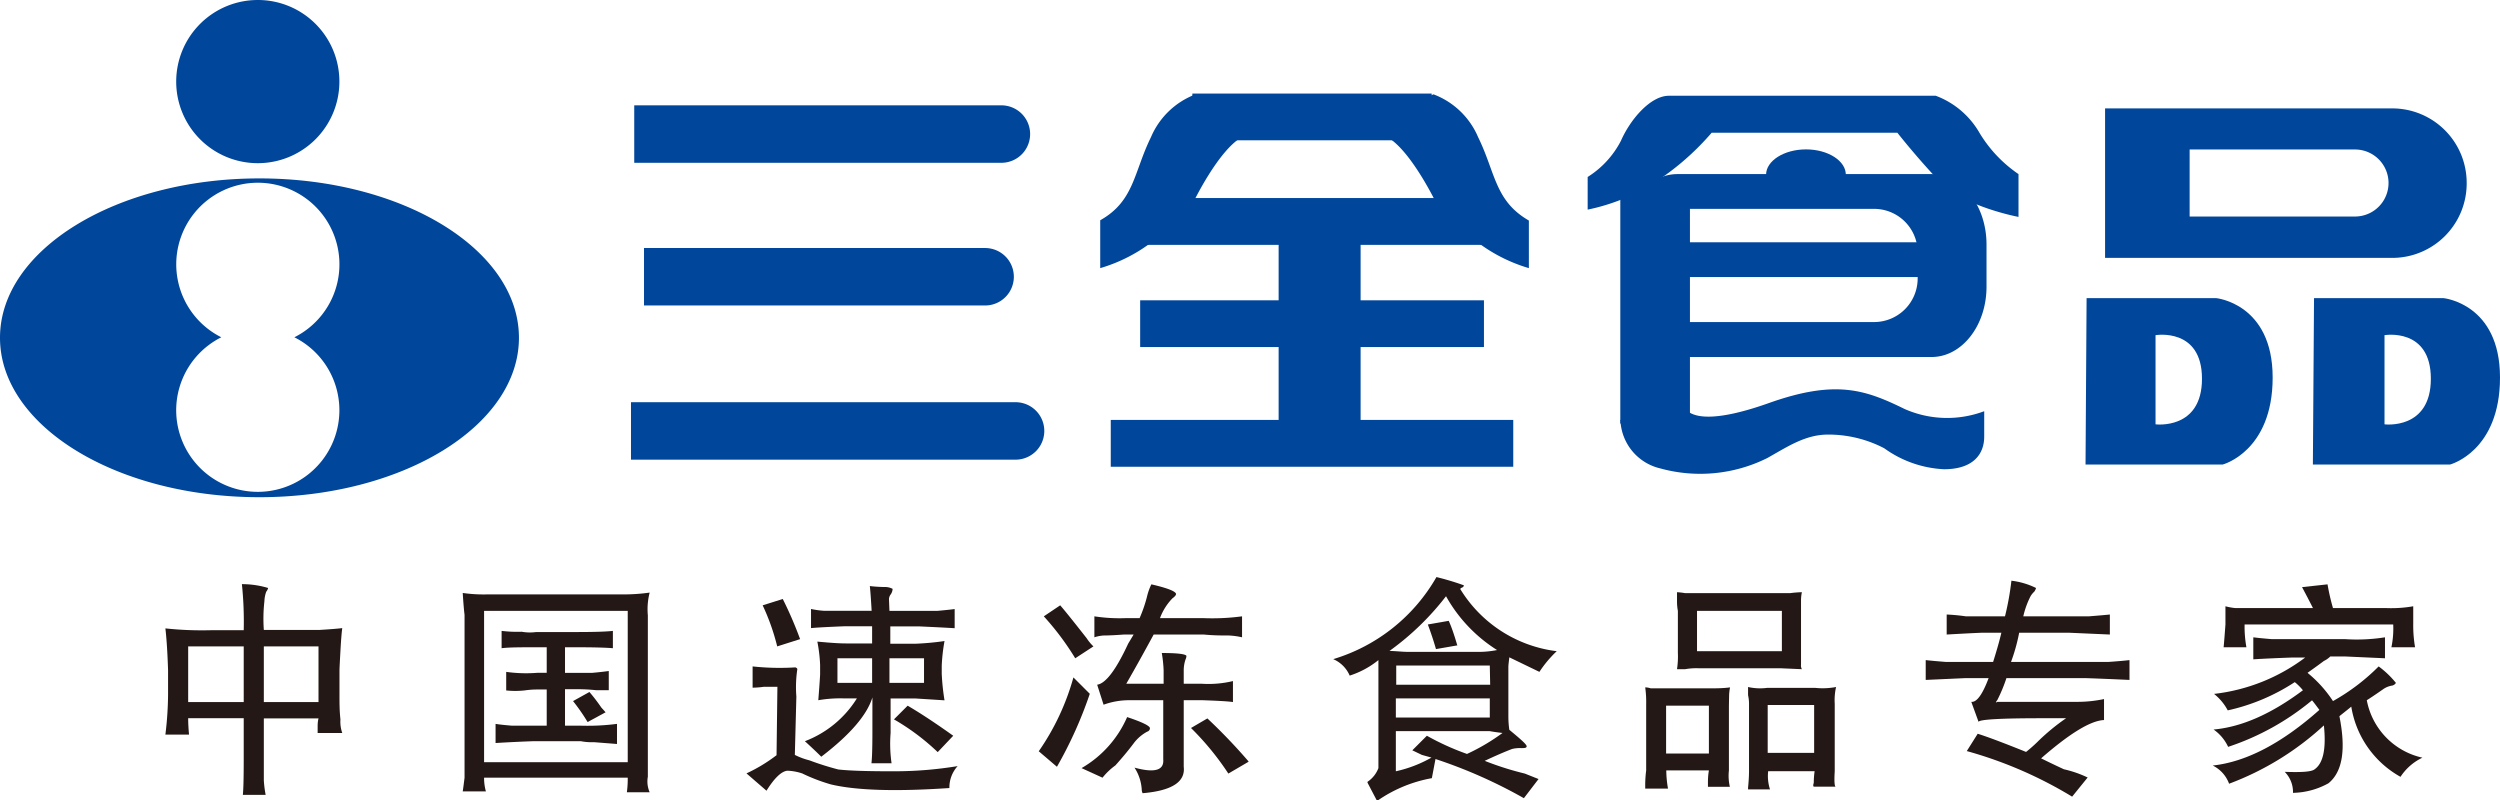
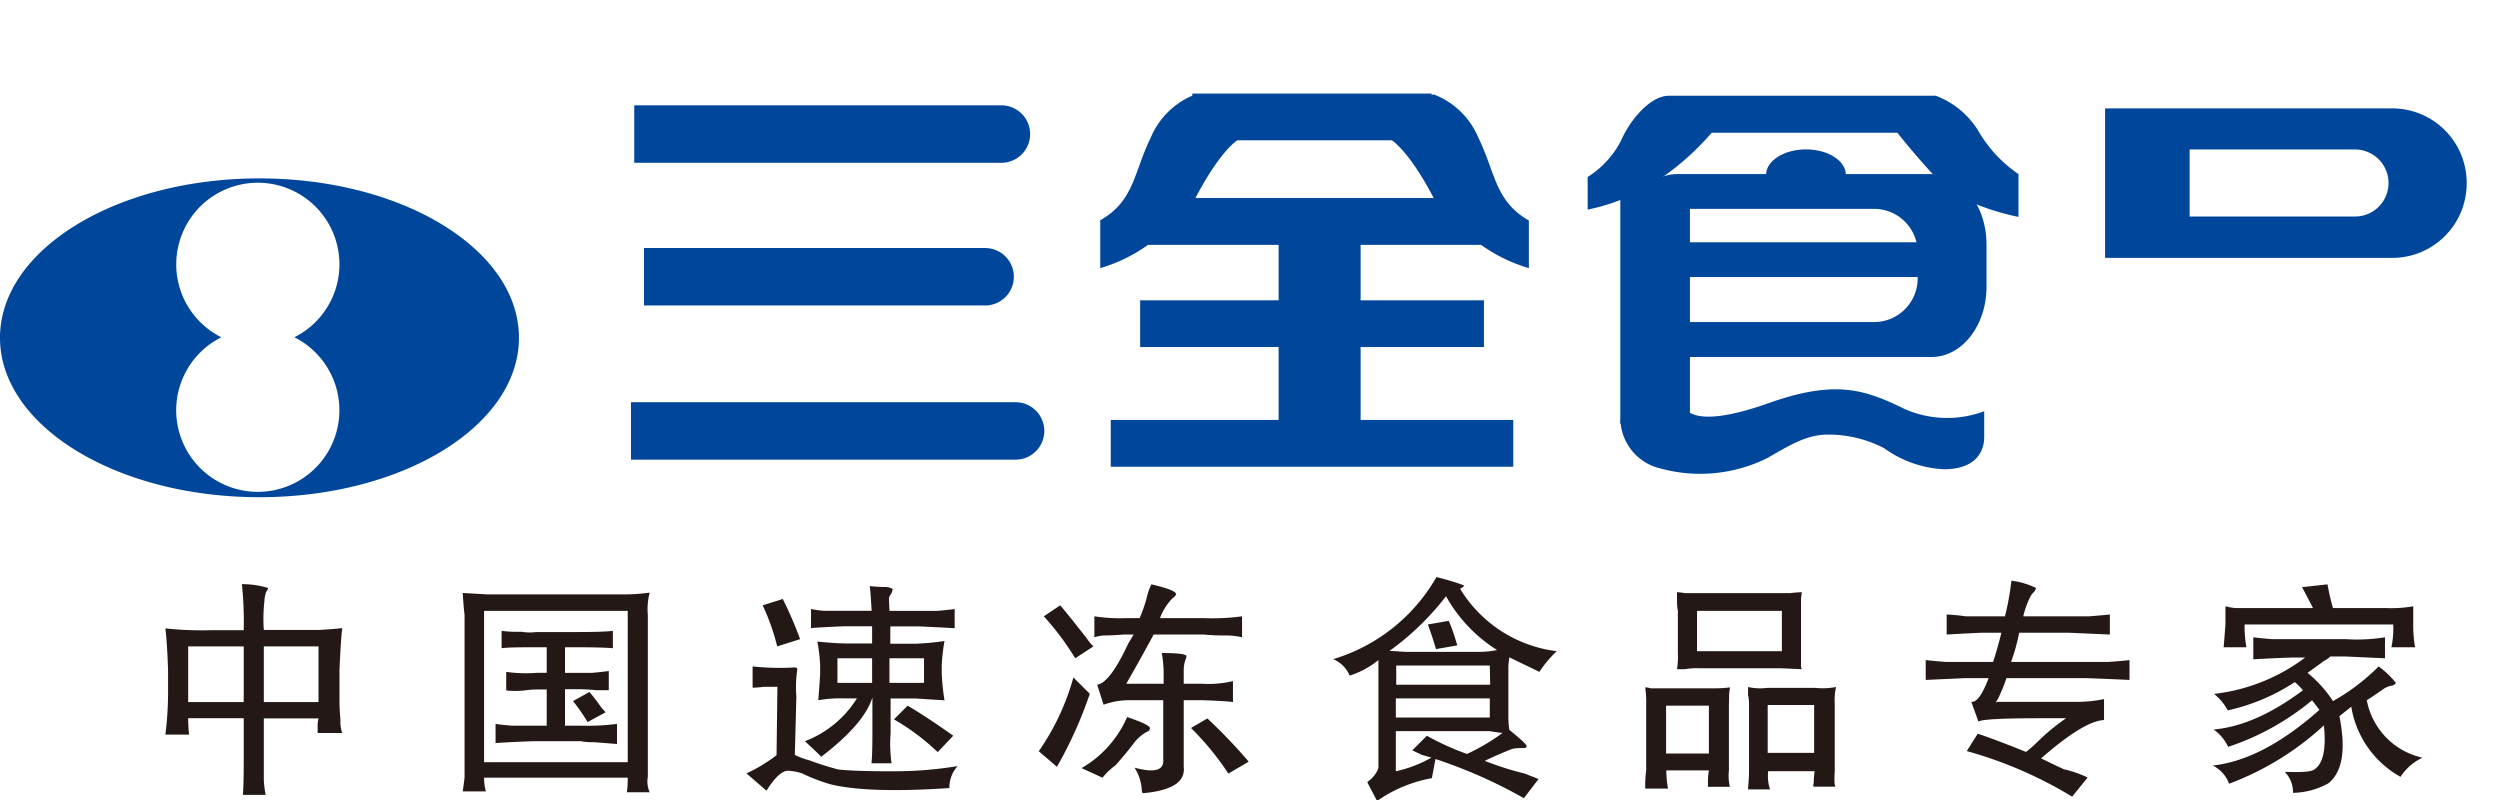
<svg xmlns="http://www.w3.org/2000/svg" viewBox="0 0 261.06 83.59">
  <defs>
    <style>.cls-1{fill:#00469b;}.cls-2{fill:#231815;}</style>
  </defs>
  <g id="图层_2" data-name="图层 2">
    <g id="图层_1-2" data-name="图层 1">
-       <path class="cls-1" d="M35.44,8.52A8.52,8.52,0,1,1,26.92,0,8.51,8.51,0,0,1,35.44,8.52Z" />
      <path class="cls-1" d="M27.09,18.63C12.13,18.63,0,26.08,0,35.27S12.13,51.92,27.09,51.92s27.1-7.45,27.1-16.65S42.06,18.63,27.09,18.63Zm8.35,24.2a8.52,8.52,0,1,1-12.33-7.61,8.52,8.52,0,1,1,7.63,0A8.52,8.52,0,0,1,35.44,42.83Z" />
      <path class="cls-1" d="M104.57,11H66.23v6h38.34a3,3,0,1,0,0-6Z" />
      <path class="cls-1" d="M102.87,25.9H67.25v6h35.62a3,3,0,0,0,0-6Z" />
      <path class="cls-1" d="M106.05,42H65.89v6h40.16a3,3,0,1,0,0-6Z" />
      <rect class="cls-1" x="119.06" y="31.36" width="35.9" height="4.88" />
      <rect class="cls-1" x="119.06" y="20.68" width="35.9" height="4.89" />
      <rect class="cls-1" x="124.51" y="9.77" width="24.99" height="4.88" />
      <rect class="cls-1" x="115.99" y="43.85" width="42.03" height="4.89" />
      <rect class="cls-1" x="133.52" y="24.54" width="8.56" height="20.75" />
      <path class="cls-1" d="M124.85,9.85a8.21,8.21,0,0,0-4.66,4.47C118.38,18,118.45,21,114.89,23V28a16.63,16.63,0,0,0,7.42-4.55c2.88-3.33,2.2-2.12,2.2-2.12s2.8-5.9,5.38-7.12S124.85,9.85,124.85,9.85Z" />
      <path class="cls-1" d="M149.69,9.85a8.21,8.21,0,0,1,4.66,4.47c1.82,3.71,1.74,6.66,5.3,8.71V28a16.68,16.68,0,0,1-7.42-4.55c-2.88-3.33-2.19-2.12-2.19-2.12s-2.81-5.9-5.38-7.12S149.69,9.85,149.69,9.85Z" />
      <path class="cls-1" d="M165.79,18.48a9.7,9.7,0,0,0,3.48-3.79c1-2.27,3.1-4.69,5-4.69h27.87a8.83,8.83,0,0,1,4.47,3.71,13.81,13.81,0,0,0,4.17,4.47v4.47s-5.76-1.07-8.26-3.72-4.39-5.07-4.39-5.07H178.74A27.61,27.61,0,0,1,172,19.54a21,21,0,0,1-6.21,2.35Z" />
      <path class="cls-1" d="M201.7,18.18H175.17c-3.18,0-5.75,3.29-5.75,7.35v4.41c0,4.06,2.57,7.34,5.75,7.34H201.7c3.17,0,5.74-3.28,5.74-7.34V25.53C207.44,21.47,204.87,18.18,201.7,18.18Zm-1.45,10.9a4.55,4.55,0,0,1-4.55,4.55h-21a4.55,4.55,0,0,1-4.54-4.55V26.36a4.55,4.55,0,0,1,4.54-4.55h21a4.55,4.55,0,0,1,4.55,4.55Z" />
      <rect class="cls-1" x="175.1" y="25.3" width="27.27" height="3.63" />
      <rect class="cls-1" x="169.2" y="19.24" width="7.27" height="24.99" />
      <path class="cls-1" d="M192.75,18.25c0-1.46-1.87-2.65-4.16-2.65s-4.17,1.19-4.17,2.65,1.86,2.65,4.17,2.65S192.75,19.72,192.75,18.25Z" />
      <path class="cls-1" d="M169.21,43.85a5.39,5.39,0,0,0,4.15,5.06,15.71,15.71,0,0,0,11.19-1.08c2.22-1.25,4-2.45,6.36-2.45a12.6,12.6,0,0,1,5.85,1.43A11.59,11.59,0,0,0,203,49c3,0,4.2-1.53,4.2-3.41V42.94a11,11,0,0,1-8.29-.22c-4.09-2-7.16-3.13-14.2-.63s-8.29,1-8.69.68S169.21,43.85,169.21,43.85Z" />
      <path class="cls-1" d="M249.82,11.32h-30V26.93h30a7.77,7.77,0,0,0,7.76-7.77v-.07A7.77,7.77,0,0,0,249.82,11.32Zm-3.9,11.29H228.65v-7h17.27a3.49,3.49,0,0,1,0,7Z" />
-       <path class="cls-1" d="M231.41,31.13H217.89l-.11,17.38H232.1s5.22-1.36,5.22-9.09S231.41,31.13,231.41,31.13Zm-6.32,13.18V35s4.85-.83,4.85,4.55S225.09,44.31,225.09,44.31Zm30.06-13.18H241.64l-.12,17.38h14.32s5.22-1.36,5.22-9.09S255.15,31.13,255.15,31.13ZM249,44.31V35s4.84-.83,4.84,4.55S249,44.31,249,44.31Z" />
      <path class="cls-2" d="M27.55,65.78h5.81c1-.06,1.81-.12,2.38-.19-.07.51-.13,1.31-.19,2.38s-.1,1.85-.1,2.1v2.57c0,.76,0,1.59.1,2.48a3.52,3.52,0,0,0,.19,1.42H33.17v-.76a3.29,3.29,0,0,1,.09-.76H27.55v6.47A11.86,11.86,0,0,0,27.74,83H25.36c.06-.57.09-1.78.09-3.62V75h-5.8q0,.77.09,1.71H17.27a35.83,35.83,0,0,0,.28-4.19V70c-.06-1.9-.16-3.36-.28-4.38a36,36,0,0,0,4.76.19h3.42A37.6,37.6,0,0,0,25.26,61,9.35,9.35,0,0,1,28,61.4a1,1,0,0,1-.2.39,3.3,3.3,0,0,0-.19,1A16.27,16.27,0,0,0,27.55,65.78Zm-2.1,1.72h-5.8v5.81h5.8Zm2.1,5.81h5.71V67.5H27.55Z" />
-       <path class="cls-2" d="M50.89,62.07H65.26a19.24,19.24,0,0,0,2.58-.19,7,7,0,0,0-.19,2.38V81.11a2.81,2.81,0,0,0,.19,1.62H65.46a10.21,10.21,0,0,0,.09-1.52h-15a5.09,5.09,0,0,0,.19,1.43H48.32c.06-.38.12-.86.19-1.43v-17c-.07-.57-.13-1.34-.19-2.29A15.39,15.39,0,0,0,50.89,62.07Zm14.66,1.72h-15v15.8h15ZM56,66h4.19Q63,66,64,65.88v1.81c-.64-.06-1.91-.1-3.81-.1H59v2.67h2.86c.69-.06,1.27-.13,1.71-.19v2H62.22a18.24,18.24,0,0,0-1.91-.1H59v3.81h1.71a23.88,23.88,0,0,0,3.72-.19v2.1L62,77.5a5.75,5.75,0,0,1-1.34-.1h-5c-1.65.06-2.95.13-3.91.19v-2c.39.07,1,.13,1.72.19h3.62V72h-1c-.19,0-.63,0-1.33.1a9.15,9.15,0,0,1-1.9,0V70.16a14.93,14.93,0,0,0,3.23.1h1V67.59h-1c-1.71,0-2.95,0-3.71.1V65.88a13.45,13.45,0,0,0,2.1.09A5,5,0,0,0,56,66Zm7.24,8.38L61.36,75.4a20.22,20.22,0,0,0-1.52-2.19l1.71-.95a18.48,18.48,0,0,1,1.24,1.62Z" />
+       <path class="cls-2" d="M50.89,62.07H65.26a19.24,19.24,0,0,0,2.58-.19,7,7,0,0,0-.19,2.38V81.11a2.81,2.81,0,0,0,.19,1.62H65.46a10.21,10.21,0,0,0,.09-1.52h-15a5.09,5.09,0,0,0,.19,1.43H48.32c.06-.38.12-.86.19-1.43v-17c-.07-.57-.13-1.34-.19-2.29Zm14.66,1.72h-15v15.8h15ZM56,66h4.19Q63,66,64,65.88v1.81c-.64-.06-1.91-.1-3.81-.1H59v2.67h2.86c.69-.06,1.27-.13,1.71-.19v2H62.22a18.24,18.24,0,0,0-1.91-.1H59v3.81h1.71a23.88,23.88,0,0,0,3.72-.19v2.1L62,77.5a5.75,5.75,0,0,1-1.34-.1h-5c-1.65.06-2.95.13-3.91.19v-2c.39.07,1,.13,1.72.19h3.62V72h-1c-.19,0-.63,0-1.33.1a9.15,9.15,0,0,1-1.9,0V70.16a14.93,14.93,0,0,0,3.23.1h1V67.59h-1c-1.71,0-2.95,0-3.71.1V65.88a13.45,13.45,0,0,0,2.1.09A5,5,0,0,0,56,66Zm7.24,8.38L61.36,75.4a20.22,20.22,0,0,0-1.52-2.19l1.71-.95a18.48,18.48,0,0,1,1.24,1.62Z" />
      <path class="cls-2" d="M83.16,72.74,83,78.83a7.34,7.34,0,0,0,1.53.57,30.39,30.39,0,0,0,3,.95q1.71.2,6,.19A40.62,40.62,0,0,0,100,80a3.31,3.31,0,0,0-.86,2.29q-8.39.57-12.38-.38a18.74,18.74,0,0,1-3-1.15,5.67,5.67,0,0,0-1.53-.28c-.63.06-1.36.76-2.19,2.09l-2.09-1.81a16.55,16.55,0,0,0,3.14-1.9l.09-7.14H79.74a8.87,8.87,0,0,1-1.15.09V69.59a26.35,26.35,0,0,0,4.48.1c.13.06.19.13.19.19A12.55,12.55,0,0,0,83.16,72.74Zm.39-6-2.39.76a23,23,0,0,0-1.52-4.29l2.1-.66A40.15,40.15,0,0,1,83.55,66.74Zm9.33-2.95h5c.76-.07,1.36-.13,1.81-.19v2c-1-.06-2.19-.12-3.72-.19h-3v1.81h2.66a29,29,0,0,0,3-.28,19.19,19.19,0,0,0-.29,2.57v.85a23.93,23.93,0,0,0,.29,2.77l-3-.19H93v3.61a14.33,14.33,0,0,0,.1,3.15H91c.06-.45.1-1.53.1-3.24V72.83q-.85,2.76-5.34,6.19-.66-.66-1.71-1.62a11,11,0,0,0,5.43-4.47H88.12a13.25,13.25,0,0,0-2.67.19c.06-.77.13-1.65.19-2.67v-1A15.8,15.8,0,0,0,85.35,67l1.15.1c.76.06,1.36.09,1.81.09h2.76V65.4H88.12c-1.72.07-2.86.13-3.43.19v-2a8.91,8.91,0,0,0,1.33.19h5c-.07-1.21-.13-2.07-.19-2.58a15.52,15.52,0,0,0,1.71.1,1.73,1.73,0,0,1,.67.19,1.08,1.08,0,0,1-.19.57.9.9,0,0,0-.19.48Zm-5.43,4.95v2.57h3.62V68.74Zm5.43,0v2.57h3.61V68.74Zm6.66,8.09-1.62,1.71a23.69,23.69,0,0,0-4.57-3.42l1.43-1.43C96.18,74.51,97.76,75.56,99.54,76.83Z" />
      <path class="cls-2" d="M112.09,70.74l1.71,1.71a43.09,43.09,0,0,1-3.43,7.62l-1.9-1.62A25.27,25.27,0,0,0,112.09,70.74Zm2.09-3.24-1.9,1.24A28.53,28.53,0,0,0,109,64.36l1.71-1.15c.45.51,1.37,1.66,2.76,3.43A4.82,4.82,0,0,0,114.18,67.5Zm.95,13.71-2.19-1a11.41,11.41,0,0,0,4.76-5.33c1.53.51,2.32.89,2.38,1.14a.37.37,0,0,1-.28.38,4.3,4.3,0,0,0-1.43,1.24c-.57.76-1.21,1.52-1.9,2.29A6.67,6.67,0,0,0,115.13,81.21Zm6-16.66h4.57a23.33,23.33,0,0,0,4-.19v2.19a7.48,7.48,0,0,0-1.43-.19c-.7,0-1.55,0-2.57-.1h-5.23q-1.44,2.67-2.86,5.14h3.9V70a14.12,14.12,0,0,0-.19-1.81c1.59,0,2.44.1,2.57.29a.88.88,0,0,1-.09.38,3.5,3.5,0,0,0-.19,1.14V71.4h1.9a10.89,10.89,0,0,0,3.24-.28v2.19c-.45-.07-1.49-.13-3.14-.19h-2v6.95q.28,2.37-4.29,2.76a.81.81,0,0,1-.09-.29,4.73,4.73,0,0,0-.76-2.38c2.09.57,3.1.29,3-.86V73.12H118a7.76,7.76,0,0,0-2.76.47l-.67-2.09q1.34-.19,3.24-4.29l.57-.95h-1c-.83.06-1.52.1-2.1.1a3.73,3.73,0,0,0-1,.19V64.36a17.37,17.37,0,0,0,3.23.19H119a14.43,14.43,0,0,0,.76-2.19,6.17,6.17,0,0,1,.47-1.34q2.48.57,2.58,1c0,.12-.13.28-.39.47A5.94,5.94,0,0,0,121.13,64.55Zm9.24,15-2.1,1.23a29.07,29.07,0,0,0-3.9-4.76l1.71-1A58.63,58.63,0,0,1,130.37,79.5Z" />
      <path class="cls-2" d="M160.75,70.16l-3.14-1.52c-.06.51-.1.83-.1,1v5.24a9.92,9.92,0,0,0,.1,1.33c1.21,1,1.81,1.53,1.81,1.72s-.26.19-.57.19a3.48,3.48,0,0,0-.95.09c-.83.32-1.78.73-2.86,1.24a31.41,31.41,0,0,0,4.19,1.33l1.43.57-1.53,2a51.38,51.38,0,0,0-9.23-4.09l-.38,2a14.37,14.37,0,0,0-5.72,2.38l-1-1.91v-.09a3,3,0,0,0,1.14-1.43V68.93a9.26,9.26,0,0,1-3,1.62,3.27,3.27,0,0,0-1.72-1.72A18.58,18.58,0,0,0,150,60.26a27.66,27.66,0,0,1,2.86.86c0,.13-.1.22-.29.28l-.09.1A13.77,13.77,0,0,0,162.56,68,12.14,12.14,0,0,0,160.75,70.16ZM147,68.07h7.62a9.7,9.7,0,0,0,1.71-.19A15.63,15.63,0,0,1,151,62.26a28.33,28.33,0,0,1-5.9,5.71C145.9,68,146.53,68.07,147,68.07Zm8.57,1.43H145.8v2h9.81Zm-9.81,3.43v2h9.81v-2Zm0,3.42v4.19a13.24,13.24,0,0,0,3.72-1.43l-1-.28-1-.48L149,76.83a26.93,26.93,0,0,0,4.19,1.9,21.38,21.38,0,0,0,3.71-2.19c-.51-.06-.95-.12-1.33-.19Zm6.38-8.95-2.19.38c-.25-.88-.54-1.74-.85-2.57l2.18-.38C151.58,65.47,151.86,66.32,152.18,67.4Z" />
      <path class="cls-2" d="M180.54,73.69v6.76a5,5,0,0,0,.1,1.71h-2.29v-.57a7.31,7.31,0,0,1,.1-1.14H174a11.31,11.31,0,0,0,.18,1.9h-2.38v-.47a12.15,12.15,0,0,1,.1-1.43V73.59a11.27,11.27,0,0,0-.1-1.81c.07,0,.26,0,.58.1h6.09c.7,0,1.43,0,2.19-.1a4.9,4.9,0,0,0-.1.86Zm-6.56,0v5h4.47v-5Zm14.09-9.9V69.4a.78.78,0,0,0,.09.48l-2.28-.1h-8.57a6.55,6.55,0,0,0-1.34.1h-.85a8.8,8.8,0,0,0,.09-1.72V63.79a5.2,5.2,0,0,1-.09-1v-.95a7,7,0,0,1,.85.1h10.95a11.27,11.27,0,0,1,1.24-.1,4.25,4.25,0,0,0-.09.95ZM177.21,68h8.86V63.79h-8.86Zm14.38,5.53v7q-.09,1.51.09,1.62H189.4c-.07-.07-.07-.19,0-.39a9.14,9.14,0,0,1,.09-1.23h-4.85a4.54,4.54,0,0,0,.19,1.9h-2.29v-.19c.07-.7.1-1.27.1-1.71V73.59a4.23,4.23,0,0,0-.1-1v-.85a5.71,5.71,0,0,0,2,.09h5a7.47,7.47,0,0,0,2.19-.09A6.22,6.22,0,0,0,191.59,73.5Zm-7,.09v5h4.85v-5Z" />
      <path class="cls-2" d="M211.28,64.36h6.85c.89-.07,1.62-.13,2.19-.19v2.09L216,66.07h-5.15a19.17,19.17,0,0,1-.85,3.05h10.19c1-.07,1.68-.13,2.18-.19V71c-1.33-.06-2.88-.13-4.66-.19h-8.19a16.29,16.29,0,0,1-.95,2.29c-.19.25-.19.31,0,.19h8.28a13.65,13.65,0,0,0,2.86-.29v2.19c-1.4.06-3.59,1.4-6.57,4,.51.25,1.3.64,2.38,1.14a11.66,11.66,0,0,1,2.48.86l-1.62,2a43.62,43.62,0,0,0-11-4.76l1.14-1.81q1.53.48,5.05,1.9a15.35,15.35,0,0,0,1.14-1A22.06,22.06,0,0,1,215.75,75h-2.48c-4.37,0-6.6.13-6.66.38l-.76-2.09c.57.06,1.17-.77,1.81-2.48h-2.38l-4.19.19V68.93c.5.06,1.2.12,2.09.19h4.95c.38-1.21.67-2.22.86-3.05h-2c-1.4.06-2.63.13-3.71.19V64.17a20.06,20.06,0,0,1,2,.19h4.09a29.43,29.43,0,0,0,.67-3.72,7.9,7.9,0,0,1,2.57.76,1.06,1.06,0,0,1-.19.39,2.08,2.08,0,0,0-.38.47A8.89,8.89,0,0,0,211.28,64.36Z" />
      <path class="cls-2" d="M239.24,66.74h5.62a18.69,18.69,0,0,0,4.19-.19v2.19l-4.19-.19h-1.52a2.45,2.45,0,0,1-.67.47c-.25.19-.82.61-1.71,1.24a12.92,12.92,0,0,1,2.66,2.95,21.58,21.58,0,0,0,4.77-3.62,9.64,9.64,0,0,1,1.8,1.72.61.61,0,0,1-.38.28,2.21,2.21,0,0,0-.95.38c-1,.7-1.59,1.08-1.71,1.15a7.58,7.58,0,0,0,5.81,6,5.6,5.6,0,0,0-2.29,2,10.25,10.25,0,0,1-5.14-7.33c-.38.32-.8.64-1.24,1,.7,3.5.32,5.81-1.14,7a7.91,7.91,0,0,1-3.62,1c-.06,0-.09,0-.09.1a3,3,0,0,0-.86-2.29c1.77.06,2.82,0,3.14-.28.89-.64,1.2-2.16.95-4.57a30.14,30.14,0,0,1-9.9,6.09,3.42,3.42,0,0,0-1.71-1.9q5.24-.57,11.14-5.81c-.38-.51-.64-.86-.77-1a26.89,26.89,0,0,1-8.76,4.86,4.5,4.5,0,0,0-1.52-1.81q4.38-.39,9.33-4.1a5.69,5.69,0,0,0-.85-.85,21,21,0,0,1-7,2.95,5.51,5.51,0,0,0-1.43-1.72,19.45,19.45,0,0,0,9.52-3.8h-1.33c-1.65.06-3,.12-4.09.19V66.55c.44.06,1.07.12,1.9.19Zm4.38-3.24h5.62a13.32,13.32,0,0,0,2.76-.19v1.81a13.6,13.6,0,0,0,.19,2.47h-2.47a9.6,9.6,0,0,0,.19-2.38H234.39a12.1,12.1,0,0,0,.19,2.38H232.2c.06-.63.12-1.42.19-2.38v-1.9a6.35,6.35,0,0,0,1.05.19h8.09q-.48-.95-1.14-2.19l2.66-.29A22.38,22.38,0,0,0,243.62,63.5Z" />
    </g>
  </g>
</svg>